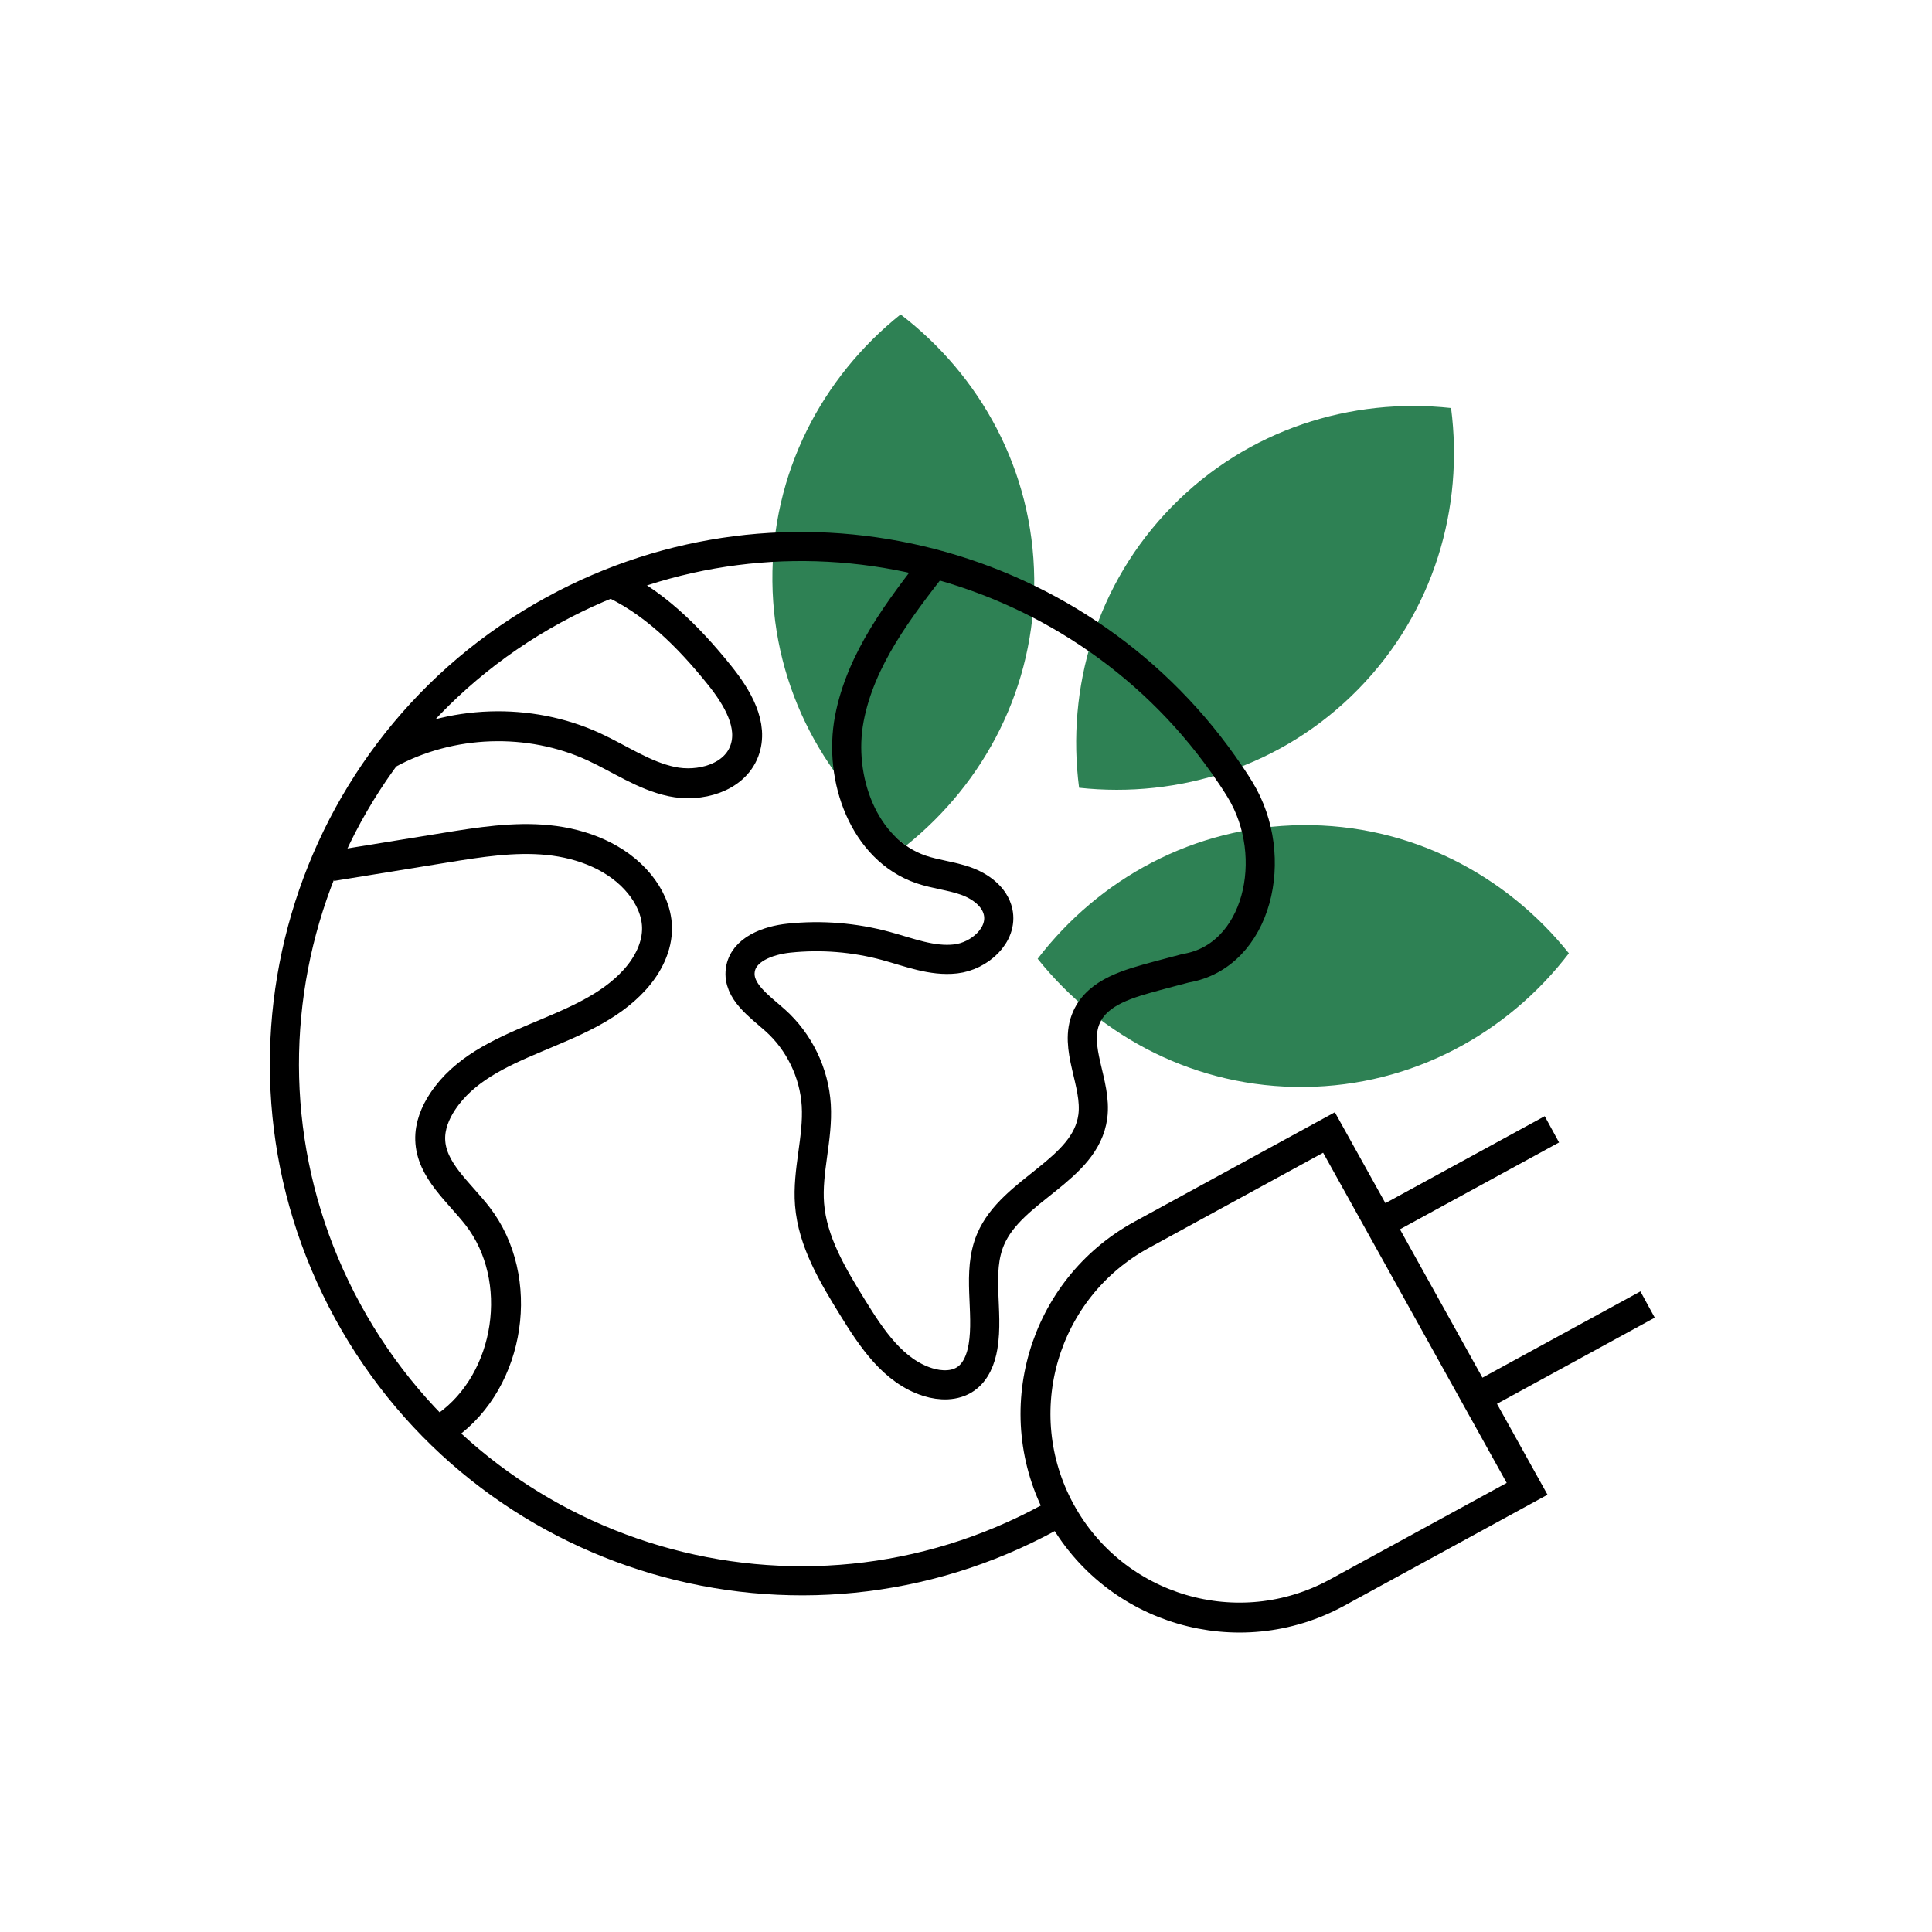
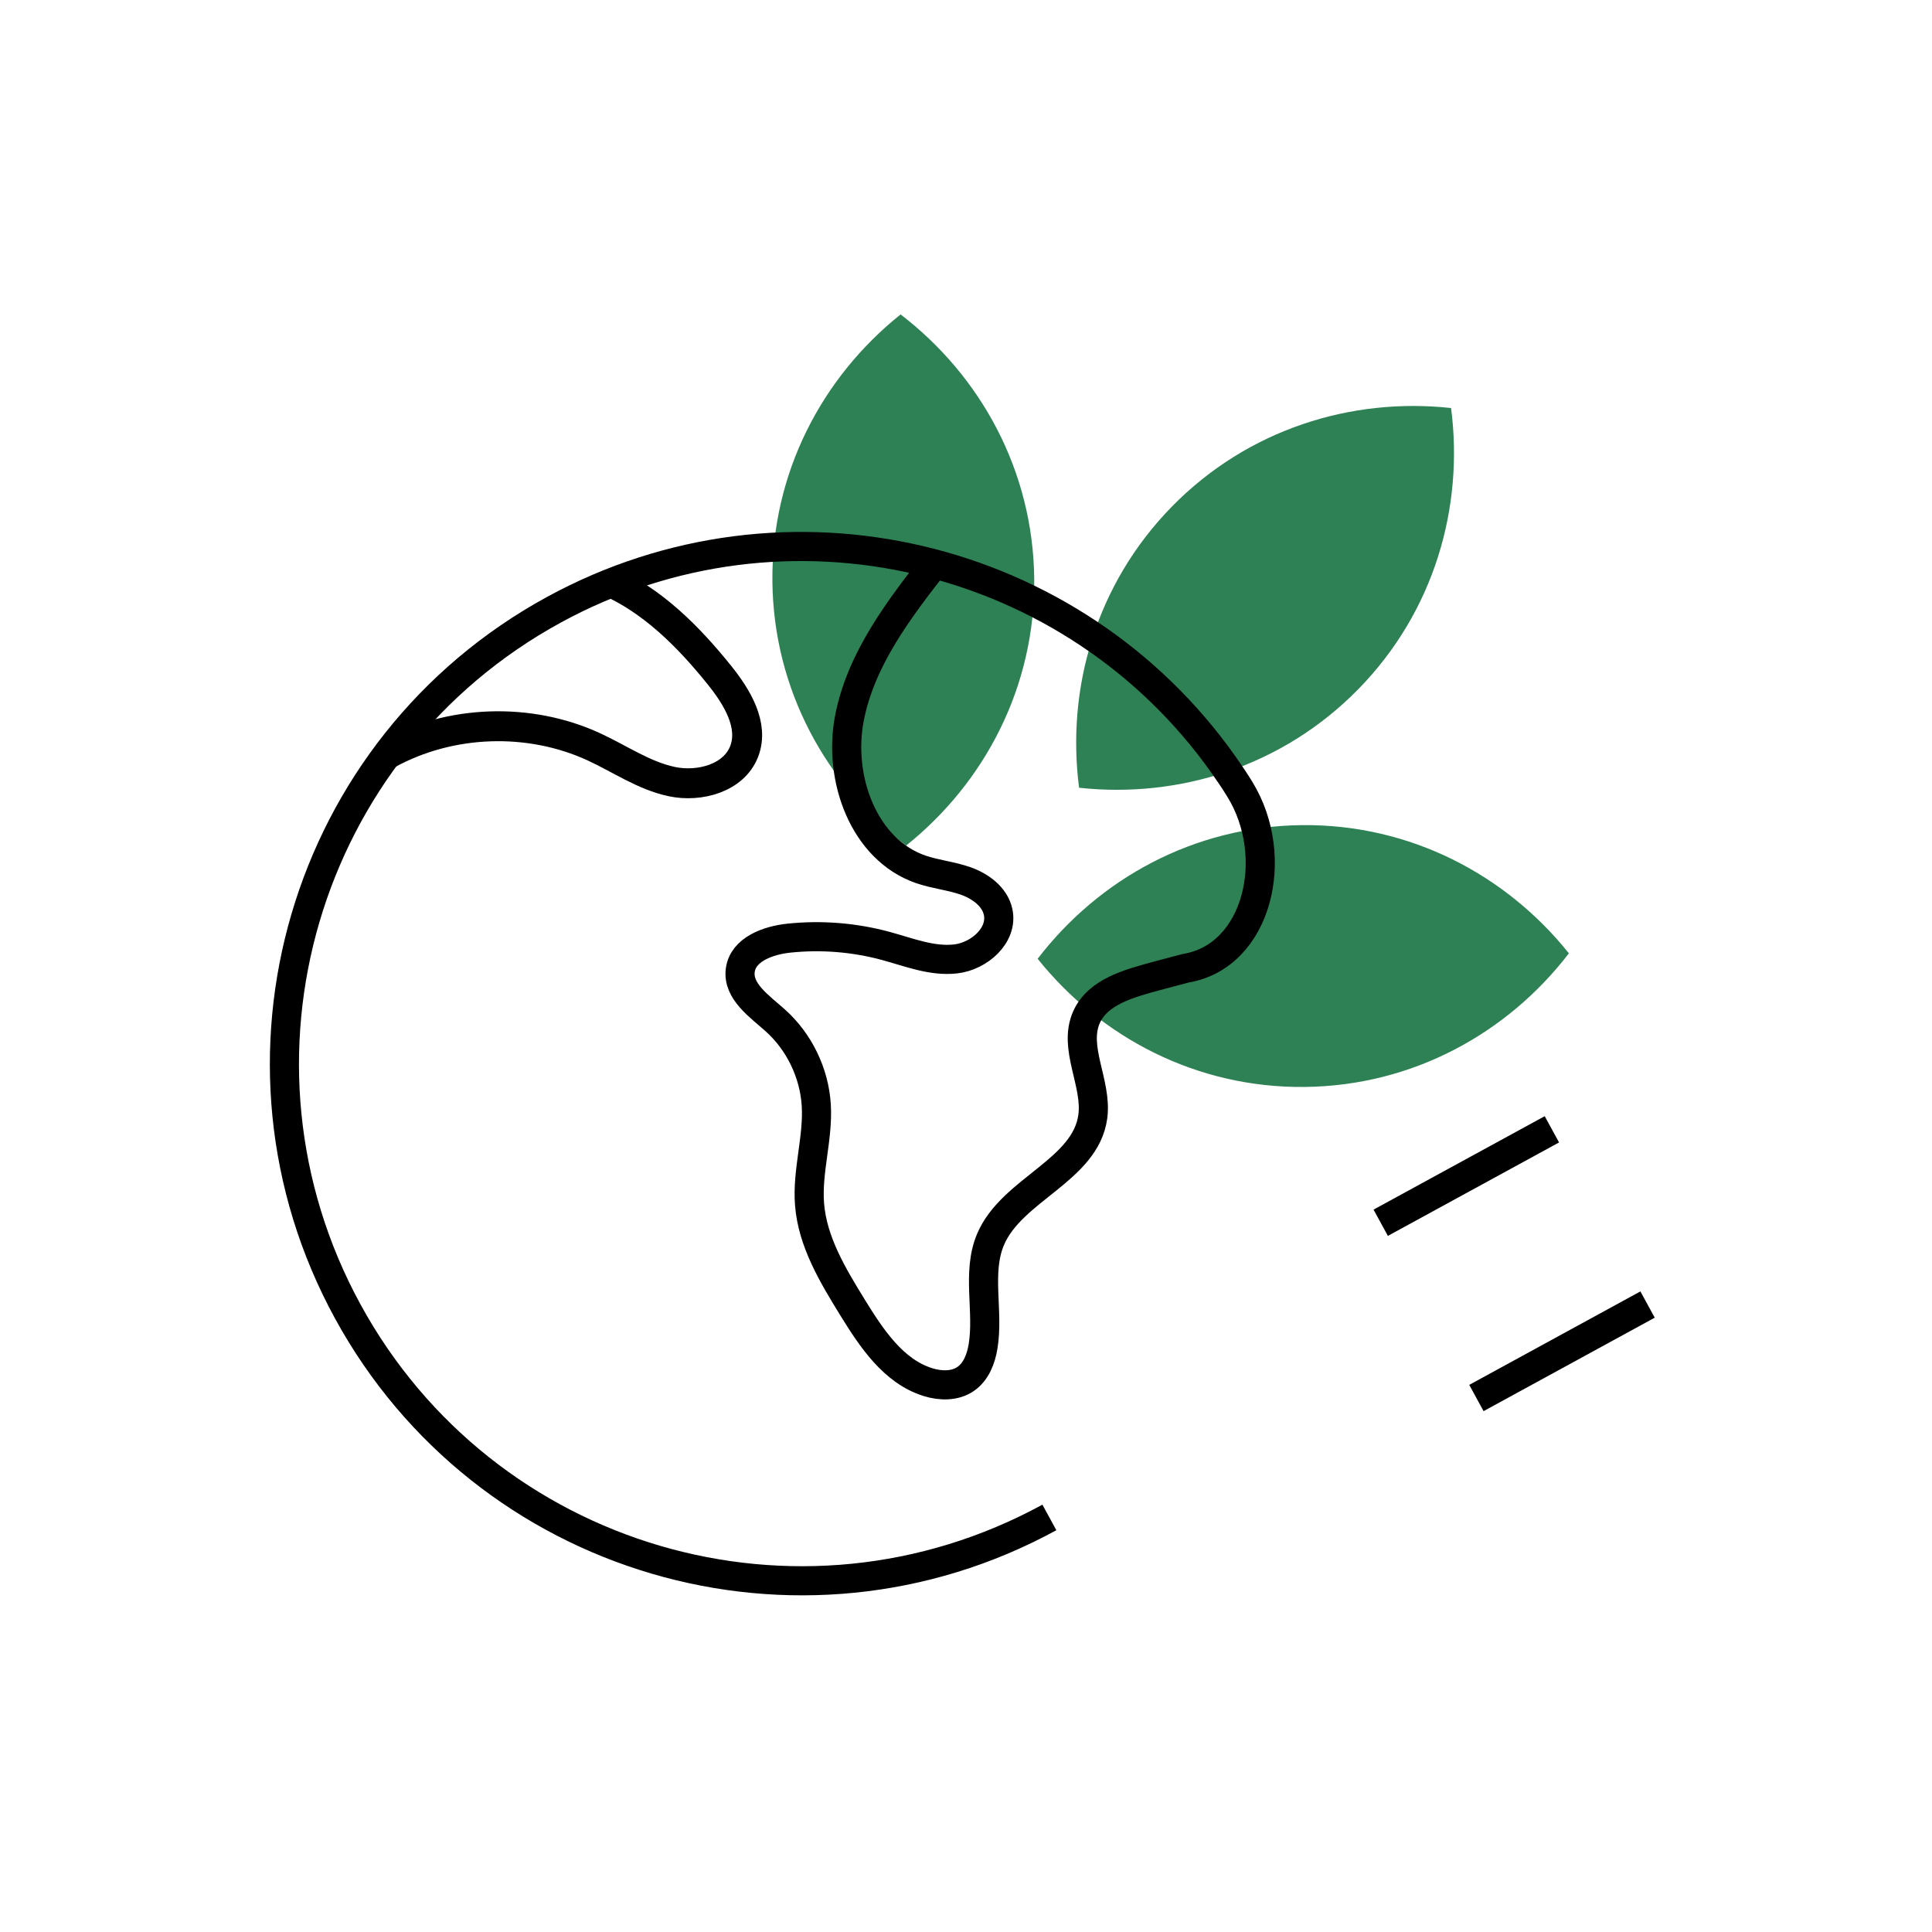
<svg xmlns="http://www.w3.org/2000/svg" width="500" zoomAndPan="magnify" viewBox="0 0 375 375" height="500" preserveAspectRatio="xMidYMid meet" version="1.0">
  <defs>
    <clipPath id="cf2892df0b">
-       <path d="M 118 137 L 337.5 137 L 337.5 337.5 L 118 337.5 Z M 118 137 " clip-rule="nonzero" />
-     </clipPath>
+       </clipPath>
    <clipPath id="94b969a2d6">
      <path d="M 185 137 L 337.5 137 L 337.5 320 L 185 320 Z M 185 137 " clip-rule="nonzero" />
    </clipPath>
    <clipPath id="f7e0630254">
      <path d="M 204 171 L 337.5 171 L 337.5 337.5 L 204 337.5 Z M 204 171 " clip-rule="nonzero" />
    </clipPath>
    <clipPath id="3926632da1">
      <path d="M 37.5 37.5 L 325 37.5 L 325 337.5 L 37.5 337.5 Z M 37.5 37.5 " clip-rule="nonzero" />
    </clipPath>
    <clipPath id="446087412f">
      <path d="M 37.5 37.5 L 228 37.5 L 228 235 L 37.5 235 Z M 37.5 37.5 " clip-rule="nonzero" />
    </clipPath>
    <clipPath id="f6ad23075a">
      <path d="M 37.5 80 L 210 80 L 210 337.5 L 37.5 337.5 Z M 37.5 80 " clip-rule="nonzero" />
    </clipPath>
  </defs>
  <path fill="#2e8154" d="M 175.859 164.141 C 191.102 151.949 200.957 133.344 200.742 112.324 C 200.516 91.297 190.297 72.906 174.805 61.031 C 159.562 73.223 149.707 91.824 149.922 112.848 C 150.137 133.867 160.375 152.27 175.859 164.141 " fill-opacity="1" fill-rule="nonzero" />
  <path fill="#2e8154" d="M 201.406 186.098 C 213.289 170.609 231.684 160.375 252.703 160.156 C 273.727 159.941 292.324 169.801 304.52 185.039 C 292.637 200.527 274.242 210.762 253.223 210.977 C 232.207 211.195 213.602 201.336 201.406 186.098 " fill-opacity="1" fill-rule="nonzero" />
  <path fill="#2e8154" d="M 209.453 152.902 C 228.816 155.004 248.93 148.793 263.645 133.766 C 278.359 118.754 284.164 98.508 281.652 79.199 C 262.301 77.09 242.18 83.309 227.465 98.328 C 212.742 113.359 206.945 133.578 209.449 152.902 " fill-opacity="1" fill-rule="nonzero" />
  <g clip-path="url(#cf2892df0b)">
    <path stroke-linecap="butt" transform="matrix(0.6, 0, 0, 0.6, 37.5, 37.5)" fill="none" stroke-linejoin="miter" d="M 367.428 303.861 L 306.829 336.953 C 274.87 354.401 263.099 394.473 280.56 426.432 C 298.008 458.392 338.079 470.163 370.039 452.702 L 431.517 419.128 Z M 367.428 303.861 " stroke="#000000" stroke-width="9.68" stroke-opacity="1" stroke-miterlimit="10" />
  </g>
  <g clip-path="url(#94b969a2d6)">
    <path stroke-linecap="butt" transform="matrix(0.6, 0, 0, 0.6, 37.5, 37.5)" fill="none" stroke-linejoin="miter" d="M 384.16 333.06 L 439.531 302.832 " stroke="#000000" stroke-width="9.68" stroke-opacity="1" stroke-miterlimit="10" />
  </g>
  <g clip-path="url(#f7e0630254)">
    <path stroke-linecap="butt" transform="matrix(0.6, 0, 0, 0.6, 37.5, 37.5)" fill="none" stroke-linejoin="miter" d="M 415.117 389.753 L 470.488 359.518 " stroke="#000000" stroke-width="9.68" stroke-opacity="1" stroke-miterlimit="10" />
  </g>
  <g clip-path="url(#3926632da1)">
    <path stroke-linecap="butt" transform="matrix(0.6, 0, 0, 0.6, 37.5, 37.5)" fill="none" stroke-linejoin="miter" d="M 276.973 428.392 C 195.892 472.663 94.277 442.819 50 361.751 C 5.723 280.677 35.573 179.063 116.641 134.779 C 191.927 93.672 284.922 116.458 333.268 184.837 C 335.13 187.467 336.953 190.15 338.639 192.923 C 351.992 214.72 344.369 246.849 321.1 250.723 C 317.663 251.647 314.401 252.467 311.732 253.203 C 302.949 255.612 292.708 258.229 288.991 266.543 C 284.538 276.491 292.467 287.891 291.022 298.698 C 288.678 316.139 264.831 322.233 257.949 338.431 C 253.379 349.193 257.441 361.641 255.501 373.171 C 254.831 377.168 253.229 381.302 249.889 383.587 C 246.413 385.983 241.732 385.879 237.702 384.622 C 226.491 381.133 219.408 370.391 213.249 360.391 C 206.882 350.052 200.339 339.199 199.388 327.09 C 198.548 316.38 202.207 305.723 201.563 295 C 200.918 284.577 196.029 274.479 188.242 267.539 C 183.112 262.962 176.087 258.177 176.979 251.367 C 177.871 244.629 185.951 241.699 192.708 240.99 C 203.203 239.889 213.88 240.749 224.063 243.509 C 231.51 245.527 238.991 248.587 246.647 247.708 C 254.323 246.842 262.038 240 260.378 232.467 C 259.297 227.578 254.701 224.212 249.987 222.52 C 245.267 220.84 240.189 220.378 235.449 218.763 C 216.882 212.402 208.587 189.297 212.253 170.02 C 215.918 150.729 228.392 134.473 240.488 119.01 " stroke="#000000" stroke-width="9.42" stroke-opacity="1" stroke-miterlimit="10" />
  </g>
  <g clip-path="url(#446087412f)">
    <path stroke-linecap="butt" transform="matrix(0.6, 0, 0, 0.6, 37.5, 37.5)" fill="none" stroke-linejoin="miter" d="M 63.001 181.393 C 83.21 170.332 108.672 169.46 129.603 179.089 C 137.982 182.949 145.768 188.418 154.792 190.339 C 163.809 192.259 174.941 189.193 178.242 180.573 C 181.491 172.109 175.931 162.982 170.247 155.911 C 160.228 143.451 148.568 131.712 133.913 125.332 " stroke="#000000" stroke-width="9.68" stroke-opacity="1" stroke-miterlimit="10" />
  </g>
  <g clip-path="url(#f6ad23075a)">
-     <path stroke-linecap="butt" transform="matrix(0.6, 0, 0, 0.6, 37.5, 37.5)" fill="none" stroke-linejoin="miter" d="M 44.792 217.702 C 57.031 215.71 69.271 213.73 81.51 211.738 C 92.552 209.948 103.737 208.151 114.87 209.271 C 126.003 210.391 137.253 214.792 144.342 223.431 C 147.578 227.383 149.889 232.24 150.039 237.35 C 150.228 243.678 147.103 249.733 142.852 254.427 C 126.211 272.871 94.46 273.132 80.71 293.822 C 78.268 297.487 76.543 301.777 76.673 306.178 C 76.96 316.068 85.918 323.073 91.979 330.898 C 107.63 351.107 102.76 383.997 81.921 398.789 " stroke="#000000" stroke-width="9.68" stroke-opacity="1" stroke-miterlimit="10" />
-   </g>
+     </g>
</svg>